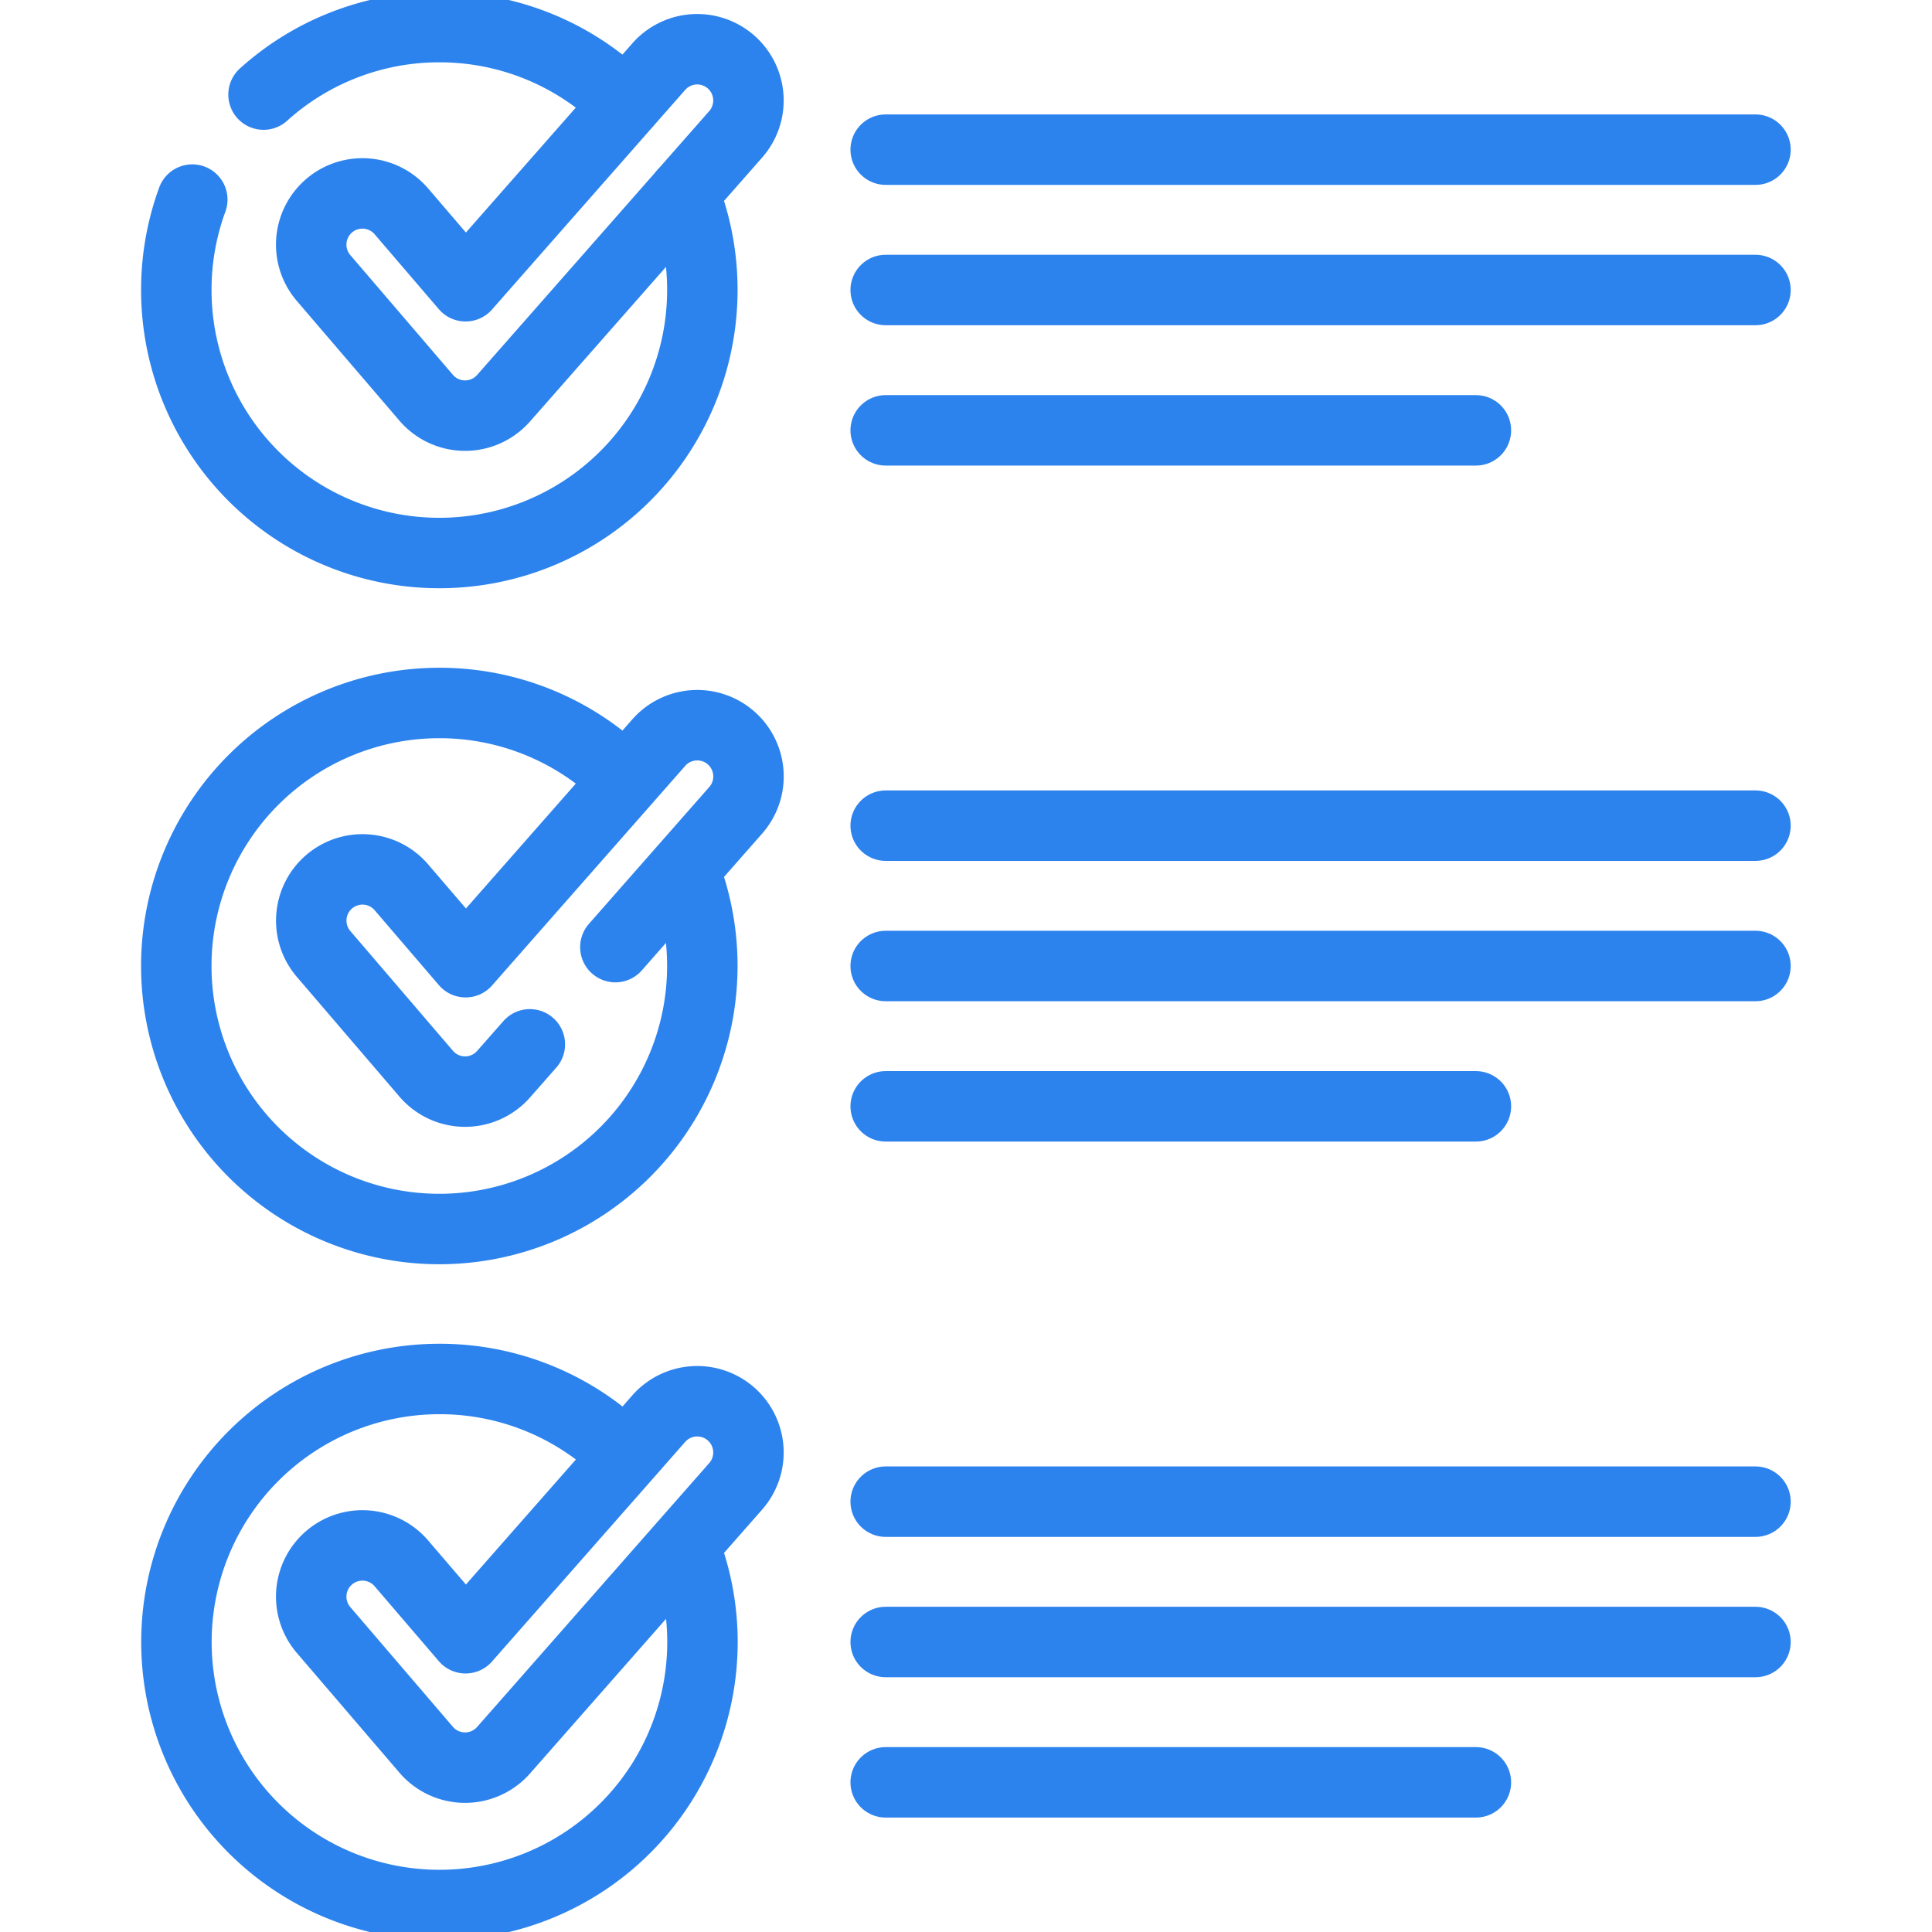
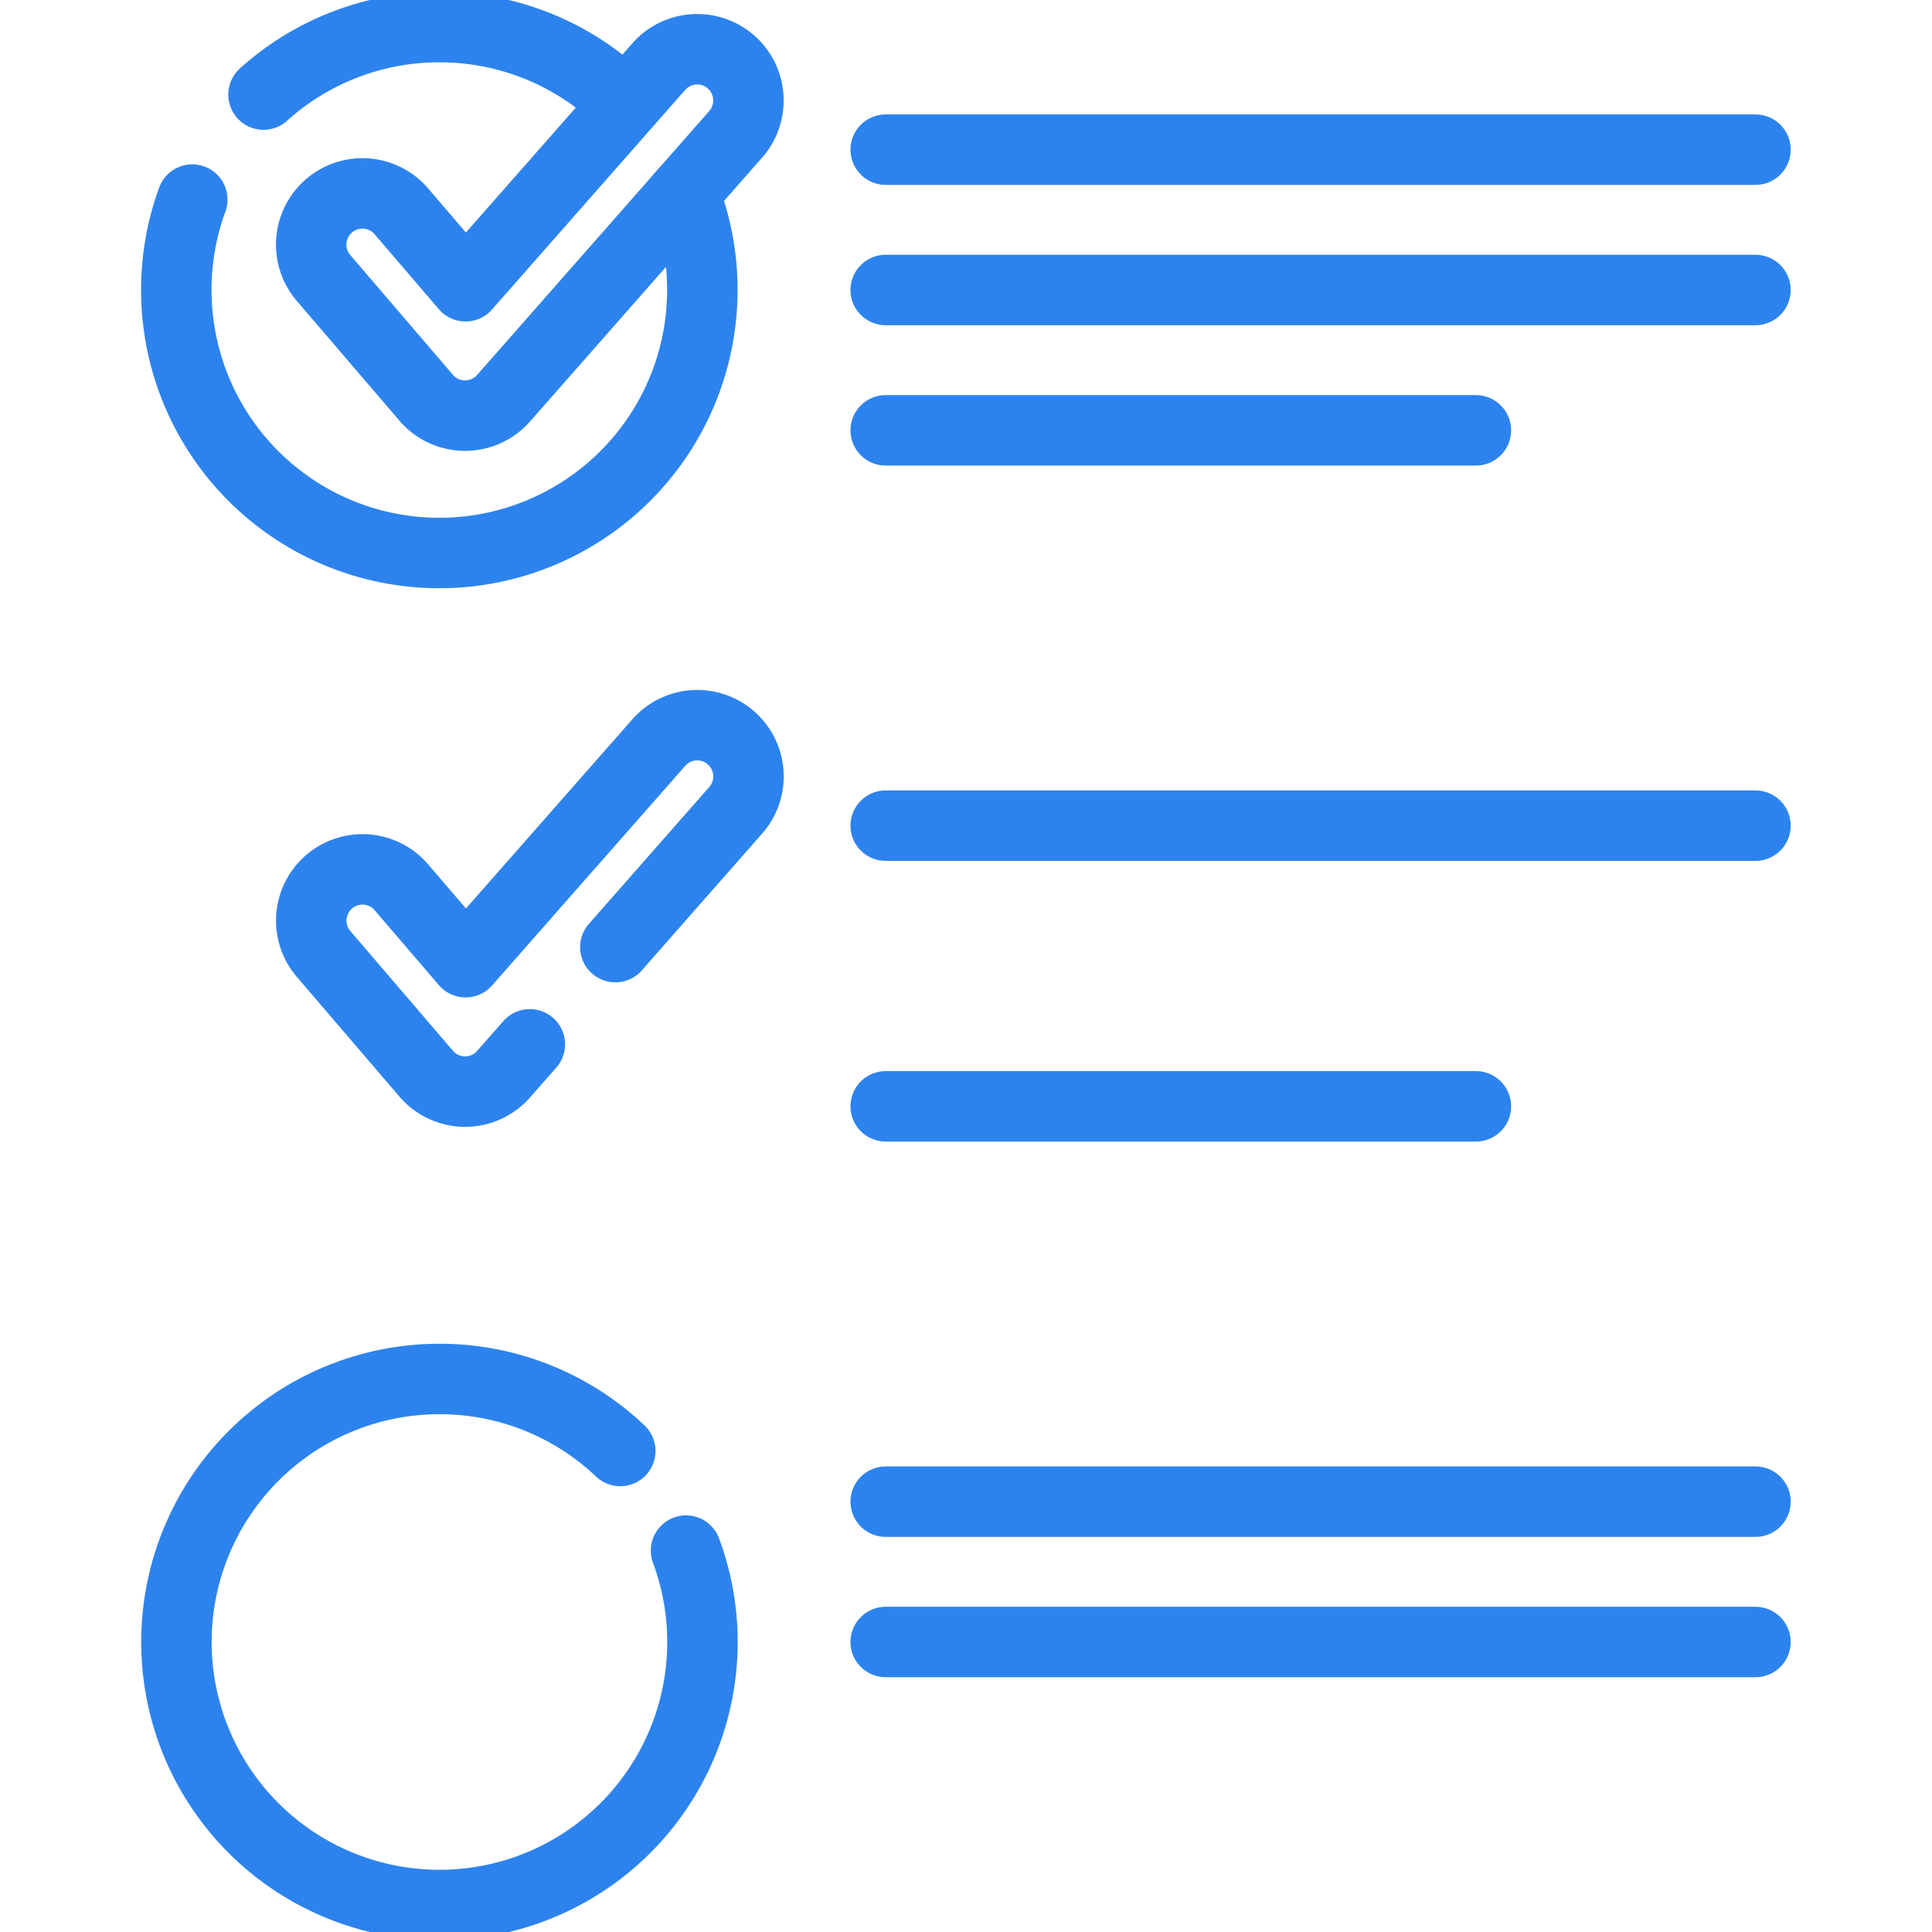
<svg xmlns="http://www.w3.org/2000/svg" width="82.27" height="82.27" viewBox="0 0 82.27 82.27">
  <defs>
    <clipPath id="a">
      <path d="M0-682.665H82.27v82.27H0Z" transform="translate(0 682.665)" />
    </clipPath>
  </defs>
  <g transform="translate(0 682.665)">
    <g transform="translate(0 -682.665)">
      <g clip-path="url(#a)">
        <g transform="translate(7.517 8.226)">
          <path d="M-157.686,0a11.166,11.166,0,0,1,.784,4.123,11.2,11.2,0,0,1-11.2,11.2,11.2,11.2,0,0,1-11.2-11.2,11.173,11.173,0,0,1,.68-3.85" transform="translate(179.293)" fill="none" stroke="#2d83ee" stroke-linecap="round" stroke-linejoin="round" stroke-miterlimit="10" stroke-width="3" />
        </g>
        <g transform="translate(11.222 1.153)">
          <path d="M0-20.977a11.154,11.154,0,0,1,7.49-2.874,11.16,11.16,0,0,1,7.916,3.279" transform="translate(0 23.852)" fill="none" stroke="#2d83ee" stroke-linecap="round" stroke-linejoin="round" stroke-miterlimit="10" stroke-width="3" />
        </g>
        <g transform="translate(37.715 6.373)">
          <path d="M0,0H37.038" fill="none" stroke="#2d83ee" stroke-linecap="round" stroke-linejoin="round" stroke-miterlimit="10" stroke-width="3" />
        </g>
        <g transform="translate(37.715 12.349)">
          <path d="M0,0H37.038" fill="none" stroke="#2d83ee" stroke-linecap="round" stroke-linejoin="round" stroke-miterlimit="10" stroke-width="3" />
        </g>
        <g transform="translate(37.715 18.325)">
          <path d="M0,0H25.133" fill="none" stroke="#2d83ee" stroke-linecap="round" stroke-linejoin="round" stroke-miterlimit="10" stroke-width="3" />
        </g>
        <g transform="translate(7.517 29.94)">
-           <path d="M-158.461-53.65a11.175,11.175,0,0,1,.677,3.844,11.2,11.2,0,0,1-11.2,11.2,11.2,11.2,0,0,1-11.2-11.2,11.2,11.2,0,0,1,11.2-11.2,11.16,11.16,0,0,1,7.916,3.279" transform="translate(180.174 61.001)" fill="none" stroke="#2d83ee" stroke-linecap="round" stroke-linejoin="round" stroke-miterlimit="10" stroke-width="3" />
-         </g>
+           </g>
        <g transform="translate(37.715 35.159)">
          <path d="M0,0H37.038" fill="none" stroke="#2d83ee" stroke-linecap="round" stroke-linejoin="round" stroke-miterlimit="10" stroke-width="3" />
        </g>
        <g transform="translate(37.715 41.135)">
-           <path d="M0,0H37.038" fill="none" stroke="#2d83ee" stroke-linecap="round" stroke-linejoin="round" stroke-miterlimit="10" stroke-width="3" />
-         </g>
+           </g>
        <g transform="translate(37.715 47.111)">
          <path d="M0,0H25.133" fill="none" stroke="#2d83ee" stroke-linecap="round" stroke-linejoin="round" stroke-miterlimit="10" stroke-width="3" />
        </g>
        <g transform="translate(7.517 58.726)">
          <path d="M-158.332-53.3a11.173,11.173,0,0,1,.7,3.892,11.2,11.2,0,0,1-11.2,11.2,11.2,11.2,0,0,1-11.2-11.2,11.2,11.2,0,0,1,11.2-11.2,11.157,11.157,0,0,1,7.7,3.066" transform="translate(180.028 60.603)" fill="none" stroke="#2d83ee" stroke-linecap="round" stroke-linejoin="round" stroke-miterlimit="10" stroke-width="3" />
        </g>
        <g transform="translate(13.253 59.67)">
-           <path d="M-47.814-113.848h-.014a2.18,2.18,0,0,1-1.643-.762l-4.37-5.1a2.182,2.182,0,0,1,.237-3.076,2.182,2.182,0,0,1,3.076.237l2.735,3.191,8.225-9.35a2.182,2.182,0,0,1,3.079-.2,2.182,2.182,0,0,1,.2,3.079l-9.884,11.237A2.182,2.182,0,0,1-47.814-113.848Z" transform="translate(54.365 129.449)" fill="none" stroke="#2d83ee" stroke-linecap="round" stroke-linejoin="round" stroke-miterlimit="10" stroke-width="3" />
-         </g>
+           </g>
        <g transform="translate(37.715 63.945)">
          <path d="M0,0H37.038" fill="none" stroke="#2d83ee" stroke-linecap="round" stroke-linejoin="round" stroke-miterlimit="10" stroke-width="3" />
        </g>
        <g transform="translate(37.715 69.921)">
          <path d="M0,0H37.038" fill="none" stroke="#2d83ee" stroke-linecap="round" stroke-linejoin="round" stroke-miterlimit="10" stroke-width="3" />
        </g>
        <g transform="translate(37.715 75.897)">
-           <path d="M0,0H25.133" fill="none" stroke="#2d83ee" stroke-linecap="round" stroke-linejoin="round" stroke-miterlimit="10" stroke-width="3" />
-         </g>
+           </g>
        <g transform="translate(13.253 2.098)">
          <path d="M-47.814-113.848h-.014a2.18,2.18,0,0,1-1.643-.762l-4.37-5.1a2.182,2.182,0,0,1,.237-3.076,2.182,2.182,0,0,1,3.076.237l2.735,3.191,8.225-9.35a2.182,2.182,0,0,1,3.079-.2,2.182,2.182,0,0,1,.2,3.079l-9.884,11.237A2.182,2.182,0,0,1-47.814-113.848Z" transform="translate(54.365 129.449)" fill="none" stroke="#2d83ee" stroke-linecap="round" stroke-linejoin="round" stroke-miterlimit="10" stroke-width="3" />
        </g>
        <g transform="translate(13.253 30.884)">
          <path d="M-67.934-99.159l-1.119,1.272a2.182,2.182,0,0,1-1.638.741h-.014a2.181,2.181,0,0,1-1.642-.762l-4.37-5.1a2.182,2.182,0,0,1,.237-3.076,2.181,2.181,0,0,1,3.076.237l2.735,3.19,8.225-9.35a2.182,2.182,0,0,1,3.079-.2,2.182,2.182,0,0,1,.2,3.079l-5.127,5.829" transform="translate(77.243 112.746)" fill="none" stroke="#2d83ee" stroke-linecap="round" stroke-linejoin="round" stroke-miterlimit="10" stroke-width="3" />
        </g>
      </g>
    </g>
  </g>
</svg>